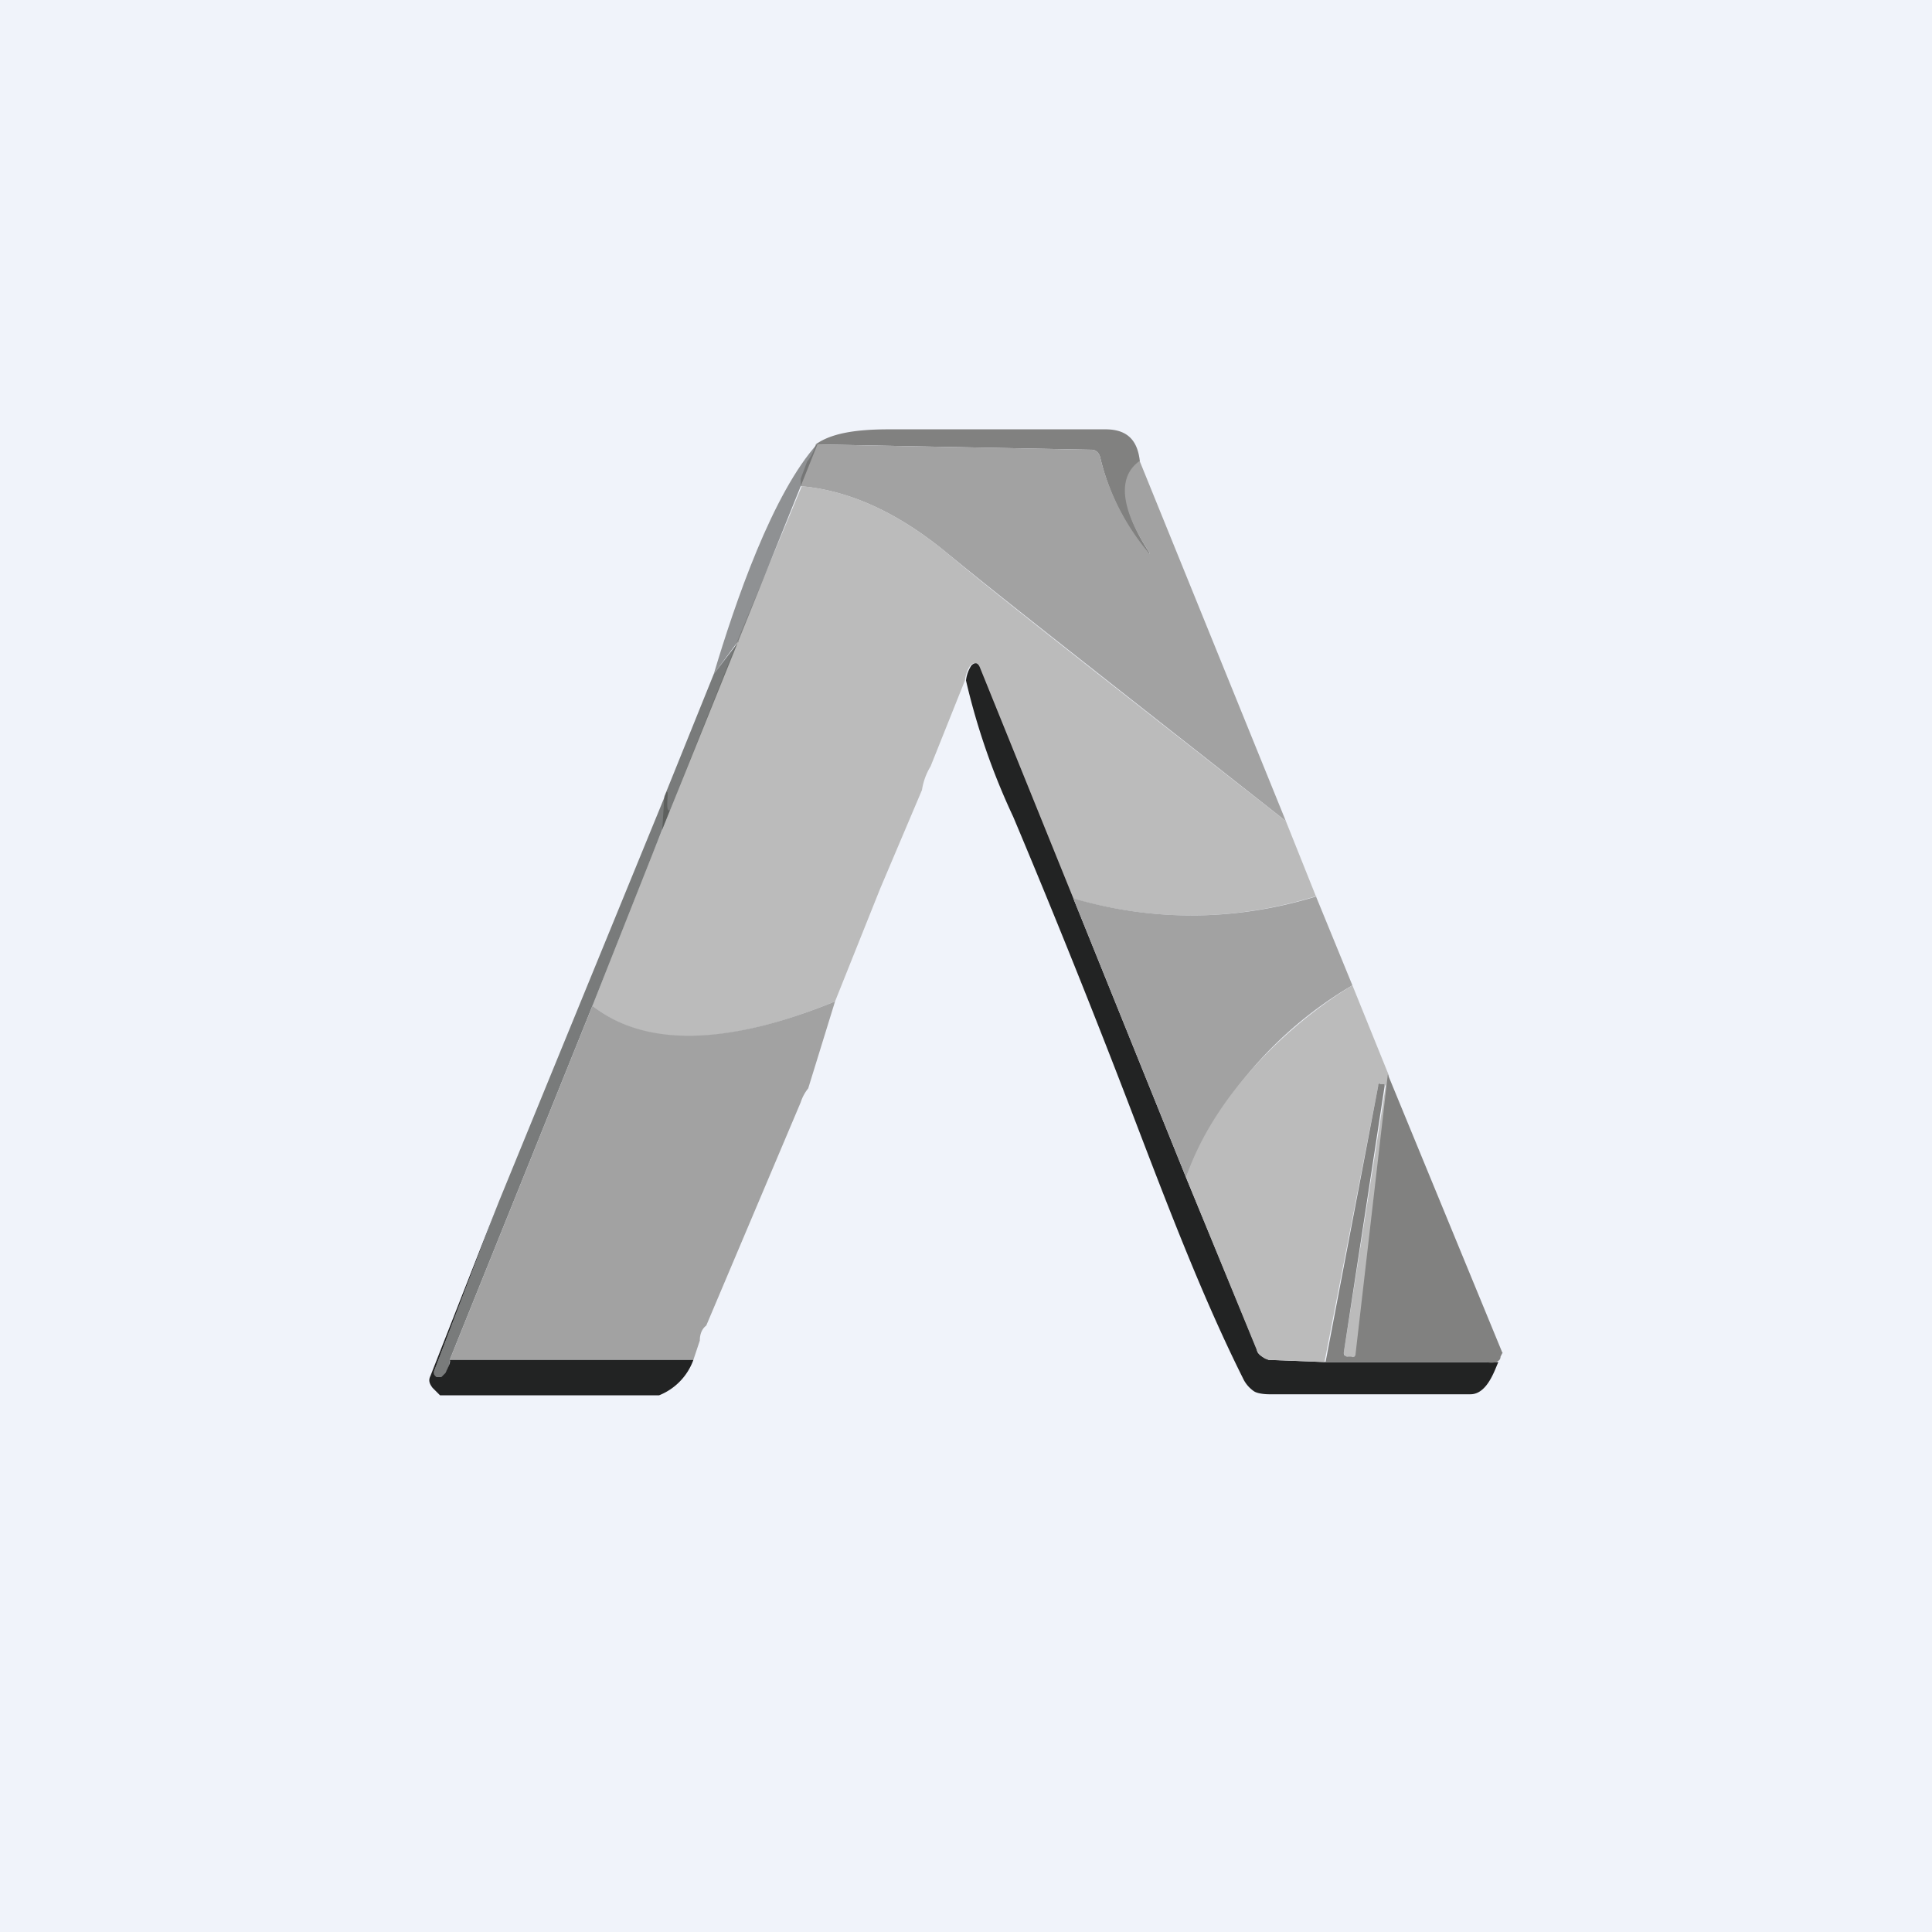
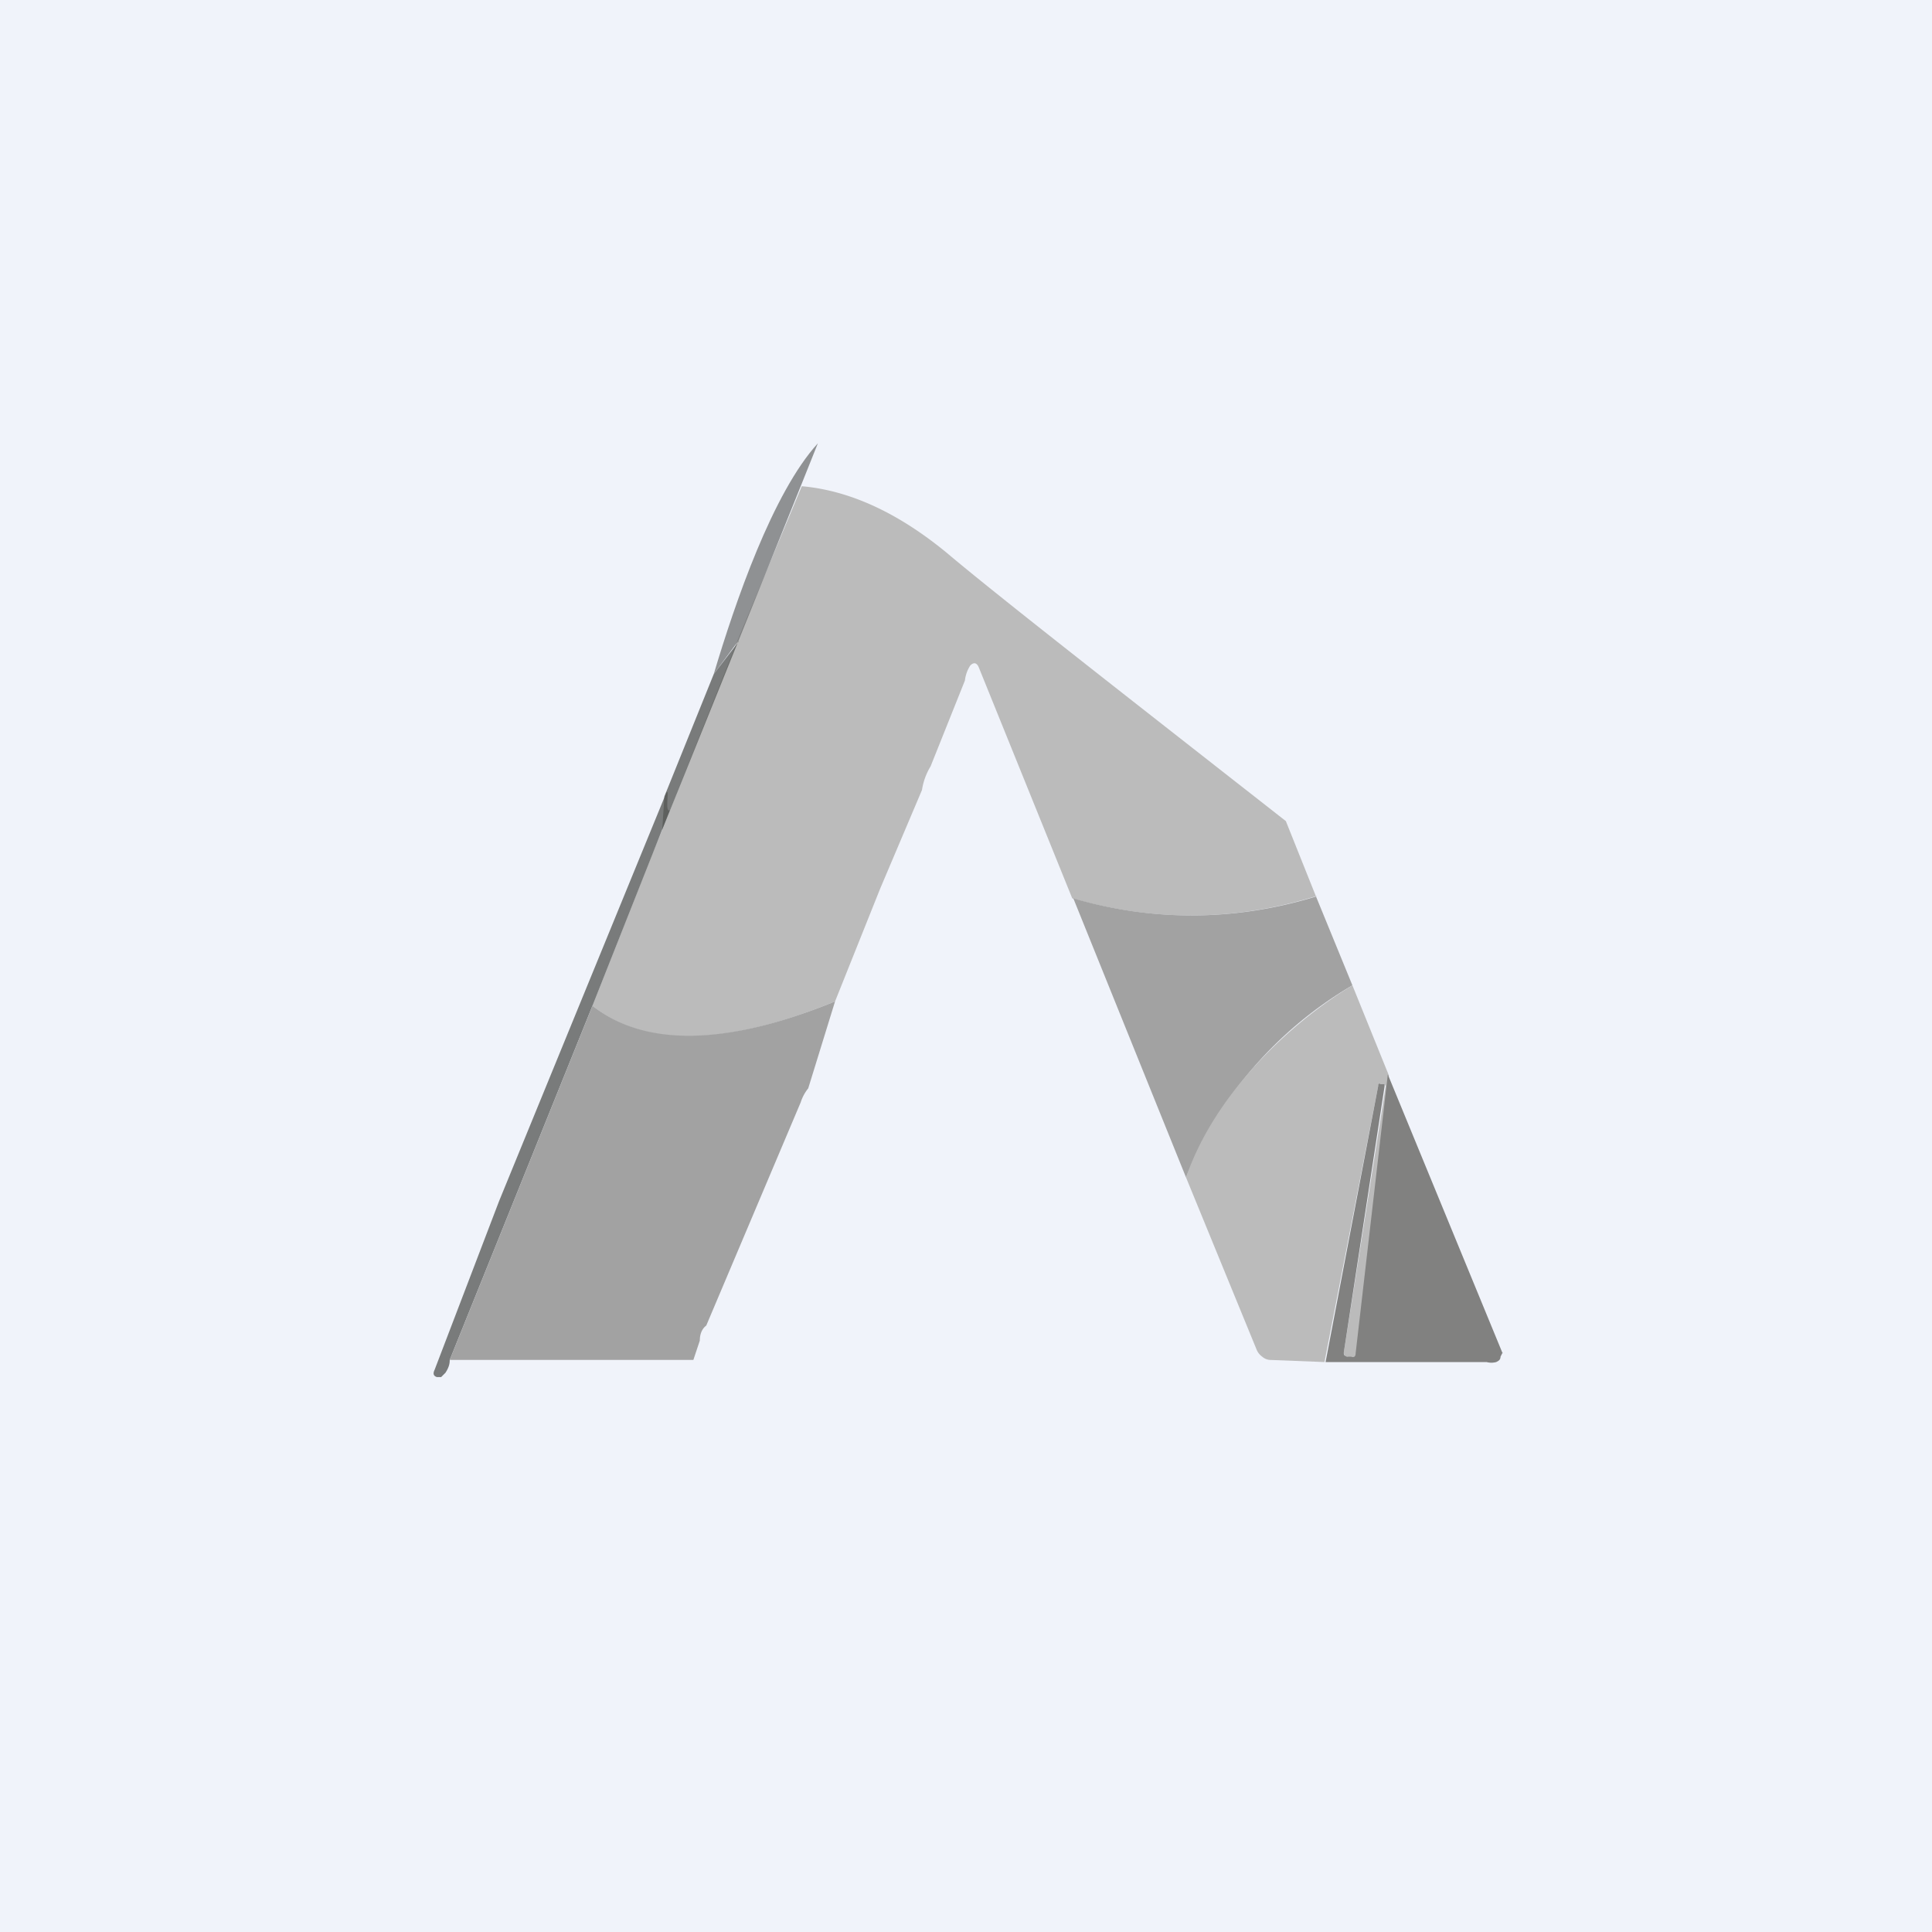
<svg xmlns="http://www.w3.org/2000/svg" width="18" height="18" viewBox="0 0 18 18">
  <path fill="#F0F3FA" d="M0 0h18v18H0z" />
-   <path d="M10.3 4c.21 0 .3.11.32.3-.28.2-.05.64.09.85v.01h-.01a2.18 2.18 0 0 1-.45-.9c-.01-.04-.04-.07-.08-.07L7.6 4.14c.14-.1.36-.14.68-.14h2.03Z" fill="#818180" />
-   <path d="m10.62 4.3 1.36 3.35c-1.65-1.3-2.7-2.12-3.16-2.5-.45-.37-.9-.58-1.36-.62v-.07l.06-.16a.44.44 0 0 0 .08-.16l2.57.05c.04 0 .07.03.08.07a2.18 2.18 0 0 0 .46.9v-.01c-.14-.21-.38-.64-.1-.85Z" fill="#A2A2A2" />
  <path d="m11.98 7.65.28.7c-.75.23-1.5.24-2.27.02l-.87-2.15c-.02-.05-.05-.05-.08-.02a.32.32 0 0 0-.05.14l-.32.8a.59.59 0 0 0-.08.22l-.39.92-.42 1.05c-.66.27-1.63.55-2.26.04l.56-1.42.09-.22.7-1.76.6-1.44c.45.04.9.25 1.35.62.45.38 1.5 1.2 3.16 2.5Z" fill="#BBB" />
  <path d="m7.62 4.13-.16.4-.58 1.44-.23.31c.2-.67.55-1.69.97-2.15Z" fill="#606261" fill-opacity=".67" />
  <path d="m6.88 5.97-.71 1.76.02-.31.46-1.14.23-.3Z" fill="#565856" fill-opacity=".77" />
-   <path d="m10 8.37 1.05 2.6.66 1.6c0 .03.02.05.05.07l.06.03.52.02h1.62c-.03.06-.1.3-.26.3h-1.88s-.1 0-.14-.03a.3.3 0 0 1-.1-.12c-.38-.76-.71-1.63-1.02-2.44a90.24 90.24 0 0 0-1.12-2.79A6.38 6.38 0 0 1 9 6.34a.32.32 0 0 1 .05-.14c.03-.03.06-.03.08.02l.87 2.15Z" fill="#1A1A1A" fill-opacity=".96" />
  <path d="m6.24 7.55-.72 1.82-1.33 3.3c0 .02 0 .06-.04.12l-.02.02-.02.02h-.04c-.03-.01-.04-.03-.02-.07l.6-1.57 1.56-3.81c.03-.03-.02.19.03.17Z" fill="#565856" fill-opacity=".77" />
  <path d="m12.26 8.35.34.83a3.68 3.68 0 0 0-1.55 1.79L10 8.37c.76.22 1.52.21 2.27-.02Z" fill="#A2A2A2" />
  <path d="m12.6 9.18.34.84-.3 2.59c-.01.03-.03.04-.05.04l-.04-.01c-.02 0-.03-.02-.03-.04l.39-2.48-.01-.02h-.04s-.02 0-.02.02l-.5 2.57-.51-.02a.12.12 0 0 1-.07-.03.15.15 0 0 1-.05-.06l-.66-1.61c.26-.76.94-1.42 1.55-1.79Z" fill="#BBB" />
  <path d="m7.78 9.33-.25.81a.4.4 0 0 0-.07.13l-.88 2.08c-.04.03-.06.08-.06.14l-.06.18H4.19l1.33-3.3c.63.5 1.6.23 2.26-.04Z" fill="#A2A2A2" />
  <path d="m14 12.6-.02.04c0 .03-.02.04-.04.05a.17.17 0 0 1-.09 0h-1.5l.49-2.57c0-.02.01-.03.02-.02h.04v.02l-.38 2.48c0 .02 0 .03.03.04h.04c.02.01.04 0 .04-.03l.3-2.6 1.07 2.6Z" fill="#818180" />
-   <path d="m4.65 11.19-.6 1.57c-.02.04 0 .06.02.07h.04l.02-.02.02-.02c.03-.06.05-.1.04-.12h2.27a.56.56 0 0 1-.32.33H4.1l-.07-.07c-.03-.04-.04-.07-.02-.11l.64-1.63Z" fill="#1A1A1A" fill-opacity=".96" />
</svg>